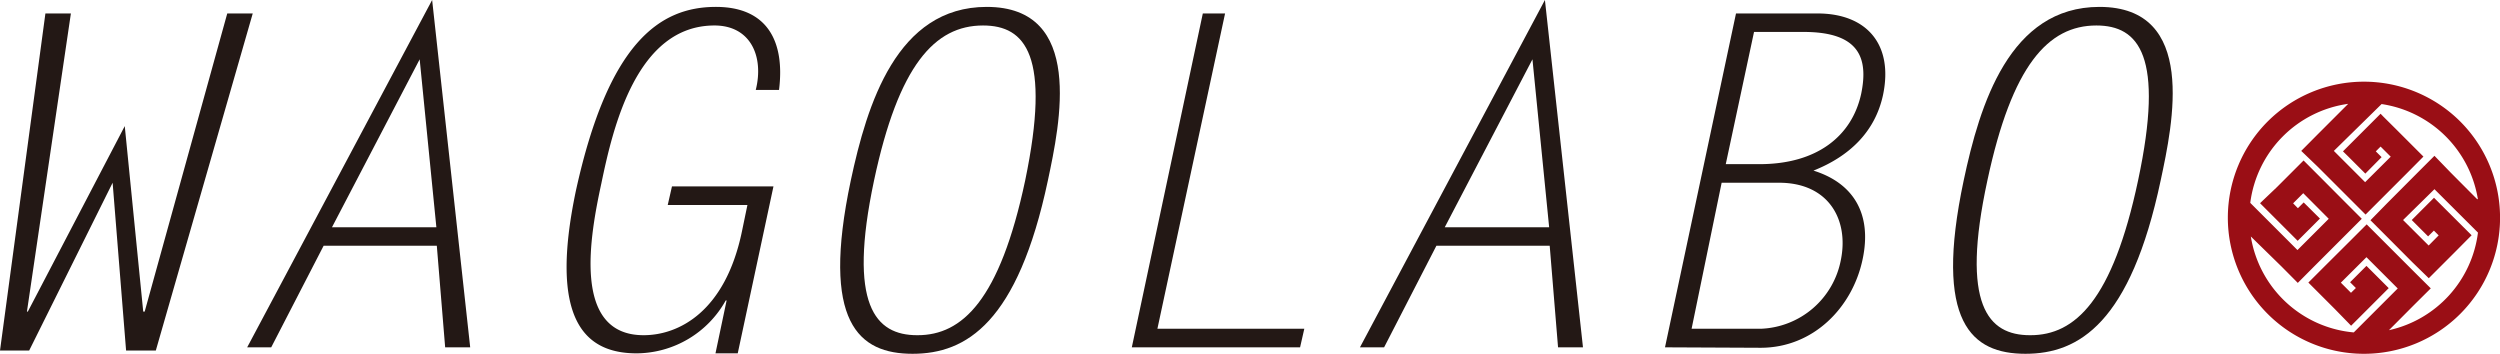
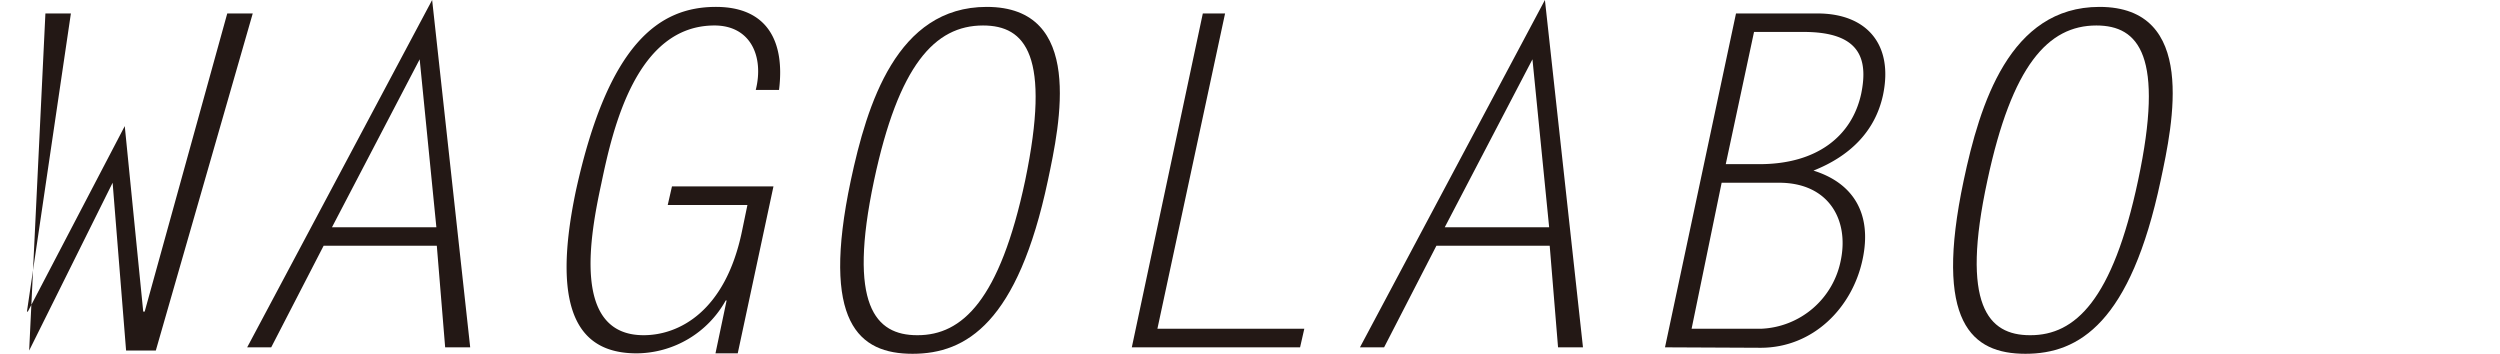
<svg xmlns="http://www.w3.org/2000/svg" width="224.64" height="31.79" viewBox="0 0 224.64 31.79">
  <defs>
    <style> .a { fill: #9a0e15; } .b { fill: #231815; } </style>
  </defs>
  <g>
-     <path class="a" d="M203.77,10.91a12.23,12.23,0,1,0,17.29,0A12.25,12.25,0,0,0,203.77,10.91Zm18.83,7-2.37-2.38L218.75,14l-1.47,1.47-2.81,2.82L213,19.79l1.47,1.47,2.29,2.3L218.24,25l1.47-1.47.91-.91,1.2-1.21.27-.27-3.38-3.37-.48.48-1,1-.52.52,1.47,1.47.52-.52.43.43-.9.91-2.3-2.29L218.75,17l3.91,3.9a10.3,10.3,0,0,1-8,8.77l2.28-2.29,1.48-1.47-1.48-1.47-2.81-2.81-1.47-1.47-1.47,1.47-2.3,2.29-1.47,1.47,1.47,1.47.91.91L211,29l.26.27,3.38-3.38-.48-.48-1-1-.52-.52-1.47,1.47.52.52-.44.43-.91-.91,2.3-2.29,2.81,2.81-3.95,3.95a10.3,10.3,0,0,1-9.25-8.62L205,23.94l1.47,1.48,1.47-1.48,2.81-2.81,1.47-1.47-1.47-1.47-2.29-2.3-1.47-1.47-1.47,1.47-.91.91L203.35,18l-.27.26,3.38,3.38.48-.48,1-1,.52-.52L207,18.19l-.52.52-.43-.44.91-.91,2.29,2.3-2.81,2.81-4.24-4.24h0A10.3,10.3,0,0,1,211,9.33l-2.75,2.75-1.47,1.48L208.28,15l2.81,2.81,1.47,1.47L214,17.84l2.29-2.29,1.47-1.48-1.47-1.47-.91-.91-1.21-1.2-.26-.27-3.38,3.38.49.48,1,1,.52.52L214,14.12l-.52-.52.43-.43.91.91-2.3,2.29-2.81-2.81L214,9.35a10.31,10.31,0,0,1,8.65,8.53Z" />
    <g>
-       <path class="b" d="M12.87,28H13L20.42,1.21h2.29L14,31.5H11.33L10.12,16.42,2.62,31.5H0L4.08,1.21H6.37L2.42,28H2.5l8.71-16.67Z" />
+       <path class="b" d="M12.87,28H13L20.42,1.21h2.29L14,31.5H11.33L10.12,16.42,2.62,31.5L4.08,1.21H6.37L2.42,28H2.5l8.71-16.67Z" />
      <path class="b" d="M42.25,31.21H40l-.75-9.13H29.08l-4.71,9.13H22.21L38.83,0ZM29.83,20.42h9.38L37.71,5.33Z" />
      <path class="b" d="M60,18.42l.38-1.67H69.5l-3.21,15h-2l1-4.75h-.08a9.23,9.23,0,0,1-8,4.75c-4.75,0-7.88-3.12-5.46-14.62C54.66,3.87,59.25.62,64.33.62,69,.62,70.54,3.79,70,8.08H67.91c.75-3-.46-5.79-3.71-5.79-7,0-9.12,9.17-10.16,14.17-1,4.62-2.71,13.66,3.79,13.66,3.17,0,7.33-2.12,8.83-9.29l.5-2.41Z" />
      <path class="b" d="M76.45,16.21C77.91,9.37,80.58.62,88.66.62c8.83,0,6.58,10.5,5.5,15.59C91.45,29,86.83,31.79,82,31.79S73.74,29,76.45,16.21Zm6,13.91c4,0,7.38-3.12,9.67-13.91C94.45,5,92.16,2.29,88.33,2.29c-4.34,0-7.59,3.58-9.79,13.92C76.16,27.42,78.66,30.12,82.41,30.12Z" />
      <path class="b" d="M104,29.54H117.2l-.38,1.67H101.7l6.38-30h2Z" />
      <path class="b" d="M142.24,31.21H140l-.75-9.13H129.07l-4.7,9.13H122.2L138.82,0ZM129.82,20.42h9.38L137.7,5.33Z" />
      <path class="b" d="M149.61,31.21l6.38-30h7.33c4.38,0,6.84,2.75,5.88,7.33-.71,3.29-3,5.5-6.25,6.79,3.62,1.13,5.29,3.92,4.41,8-.91,4.29-4.41,7.92-9.16,7.92Zm8.63-1.67a7.61,7.61,0,0,0,7.17-6.17c.74-3.62-1.09-6.95-5.55-6.95H154.7L152,29.54Zm-.13-14.79c5.13,0,8.3-2.5,9.13-6.33.66-3.21-.17-5.55-5.17-5.55h-4.46l-2.54,11.88Z" />
      <path class="b" d="M176.45,16.21C177.9,9.37,180.57.62,188.65.62c8.84,0,6.59,10.5,5.5,15.59C191.44,29,186.82,31.79,182,31.79S173.74,29,176.45,16.21Zm6,13.91c4,0,7.38-3.12,9.67-13.91,2.38-11.17.08-13.92-3.75-13.92-4.33,0-7.58,3.58-9.79,13.92C176.15,27.42,178.65,30.12,182.4,30.12Z" />
    </g>
  </g>
</svg>